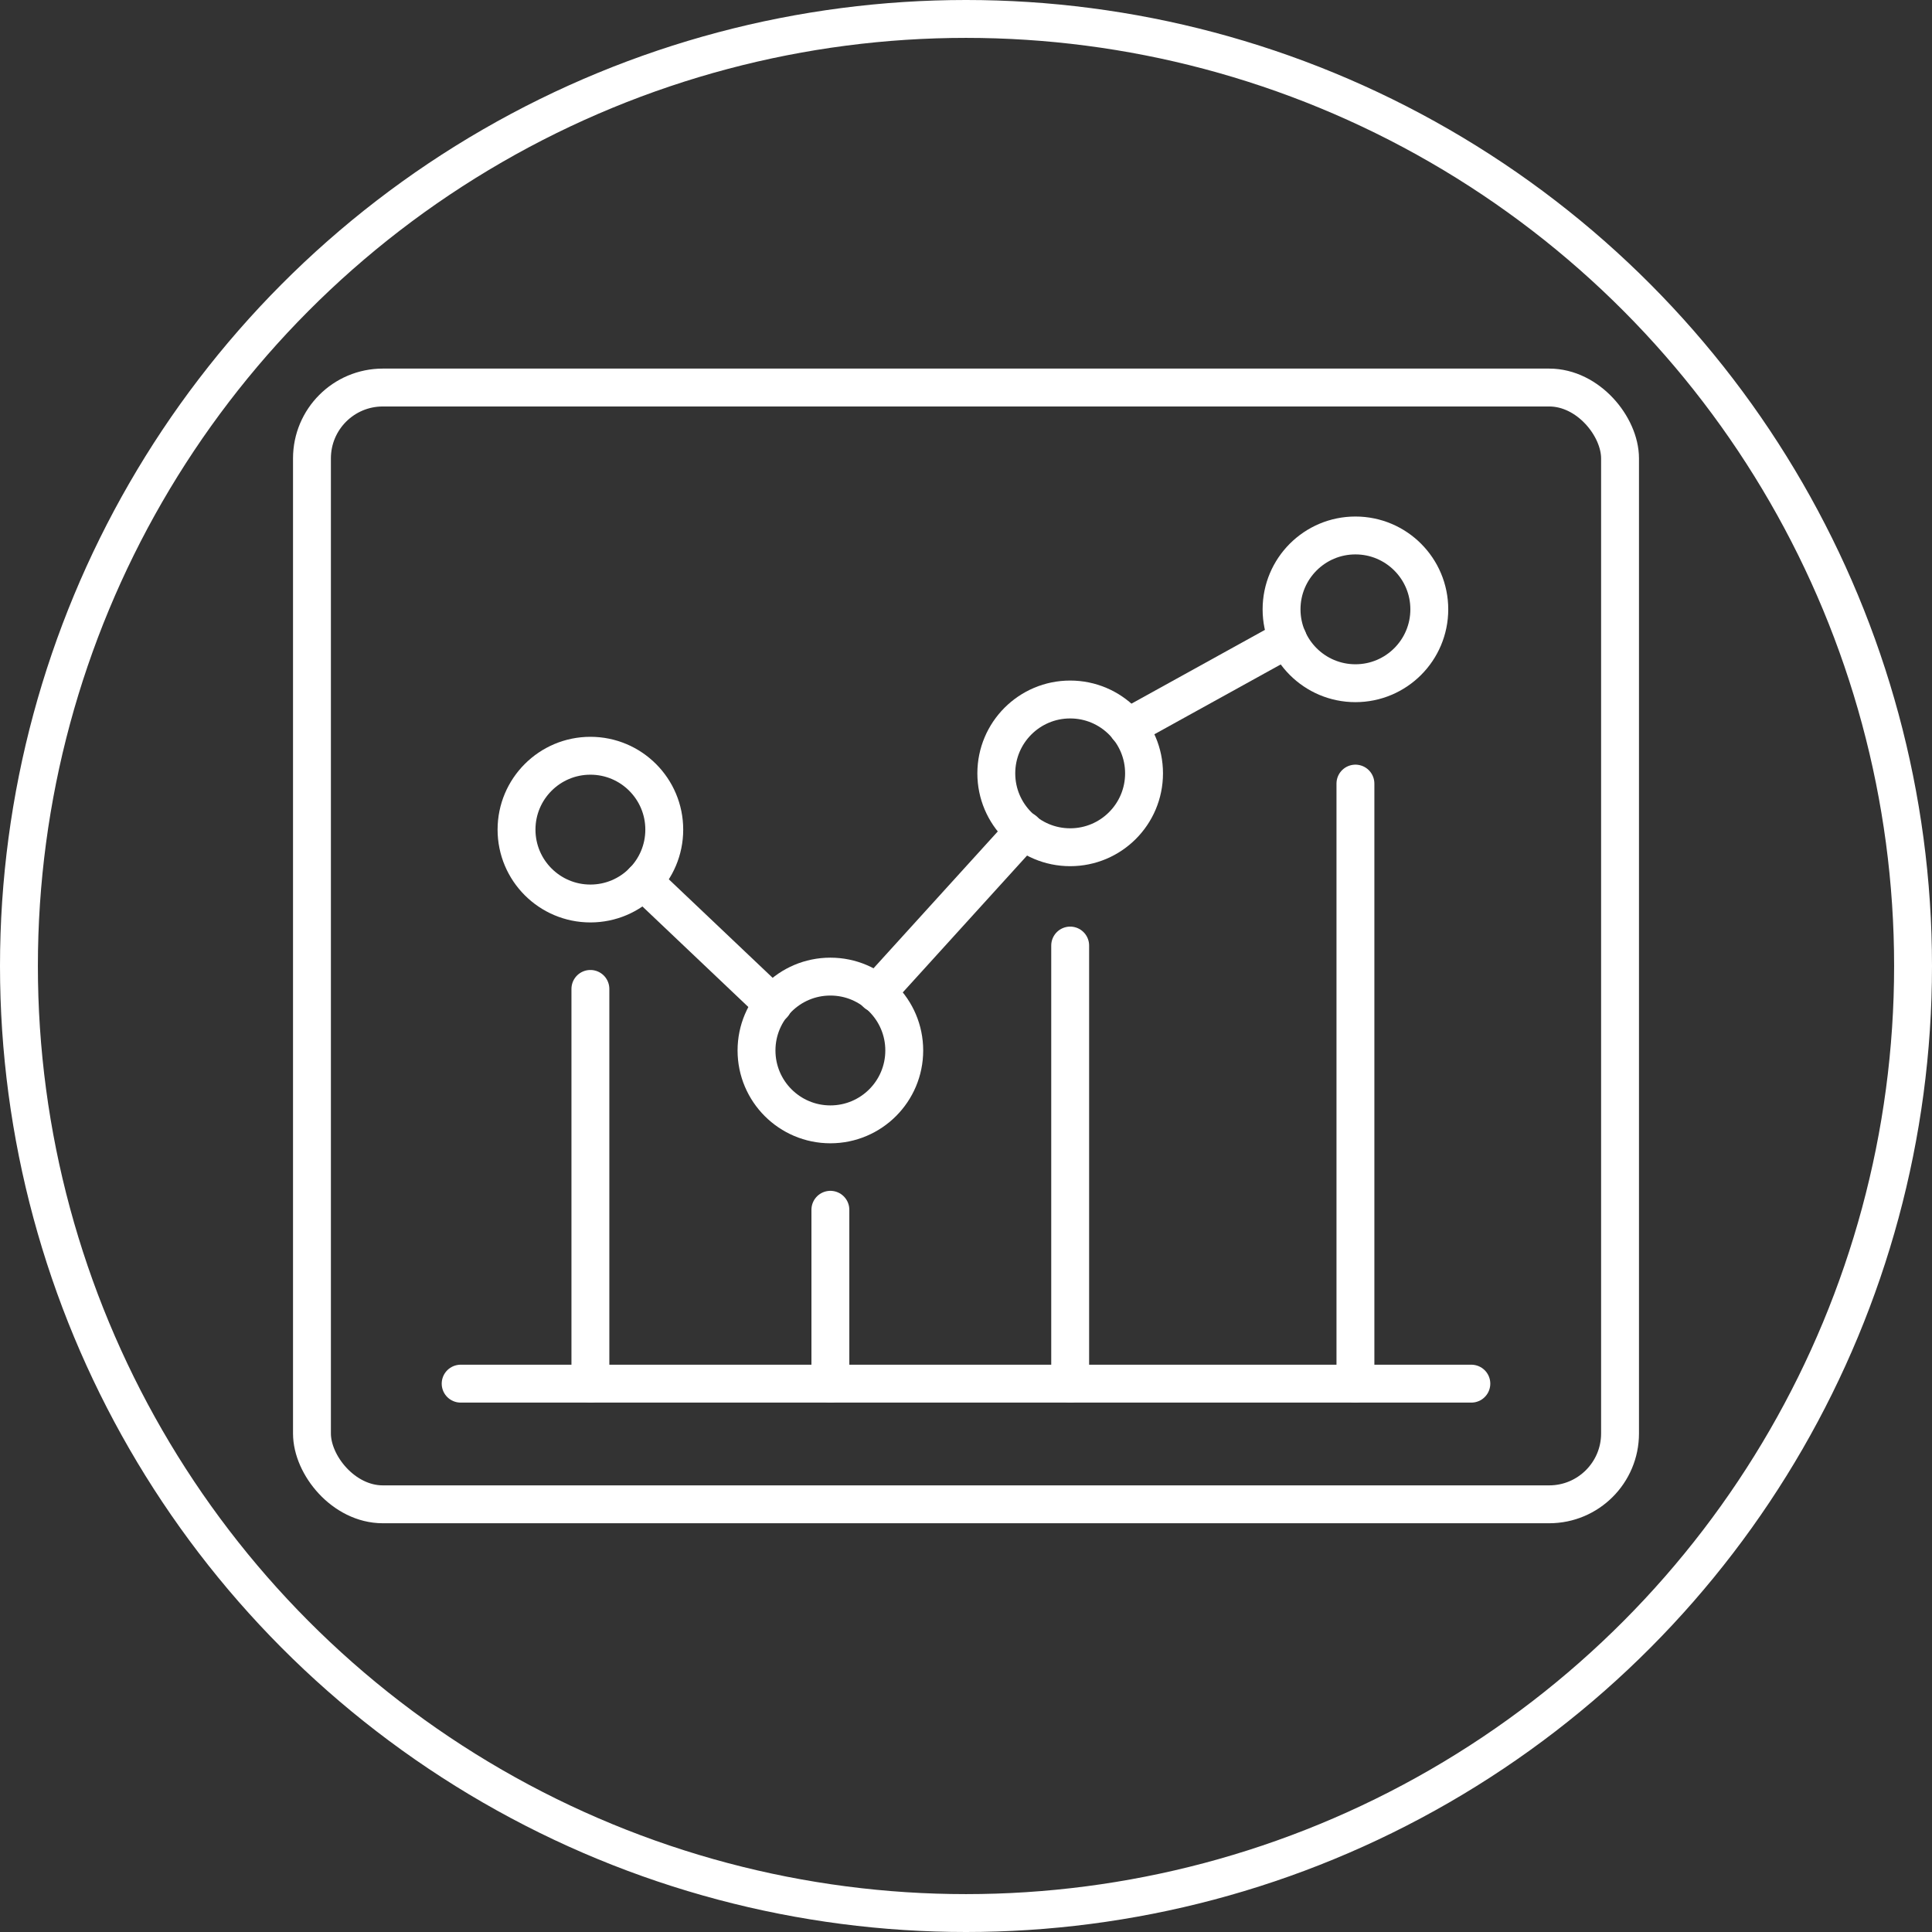
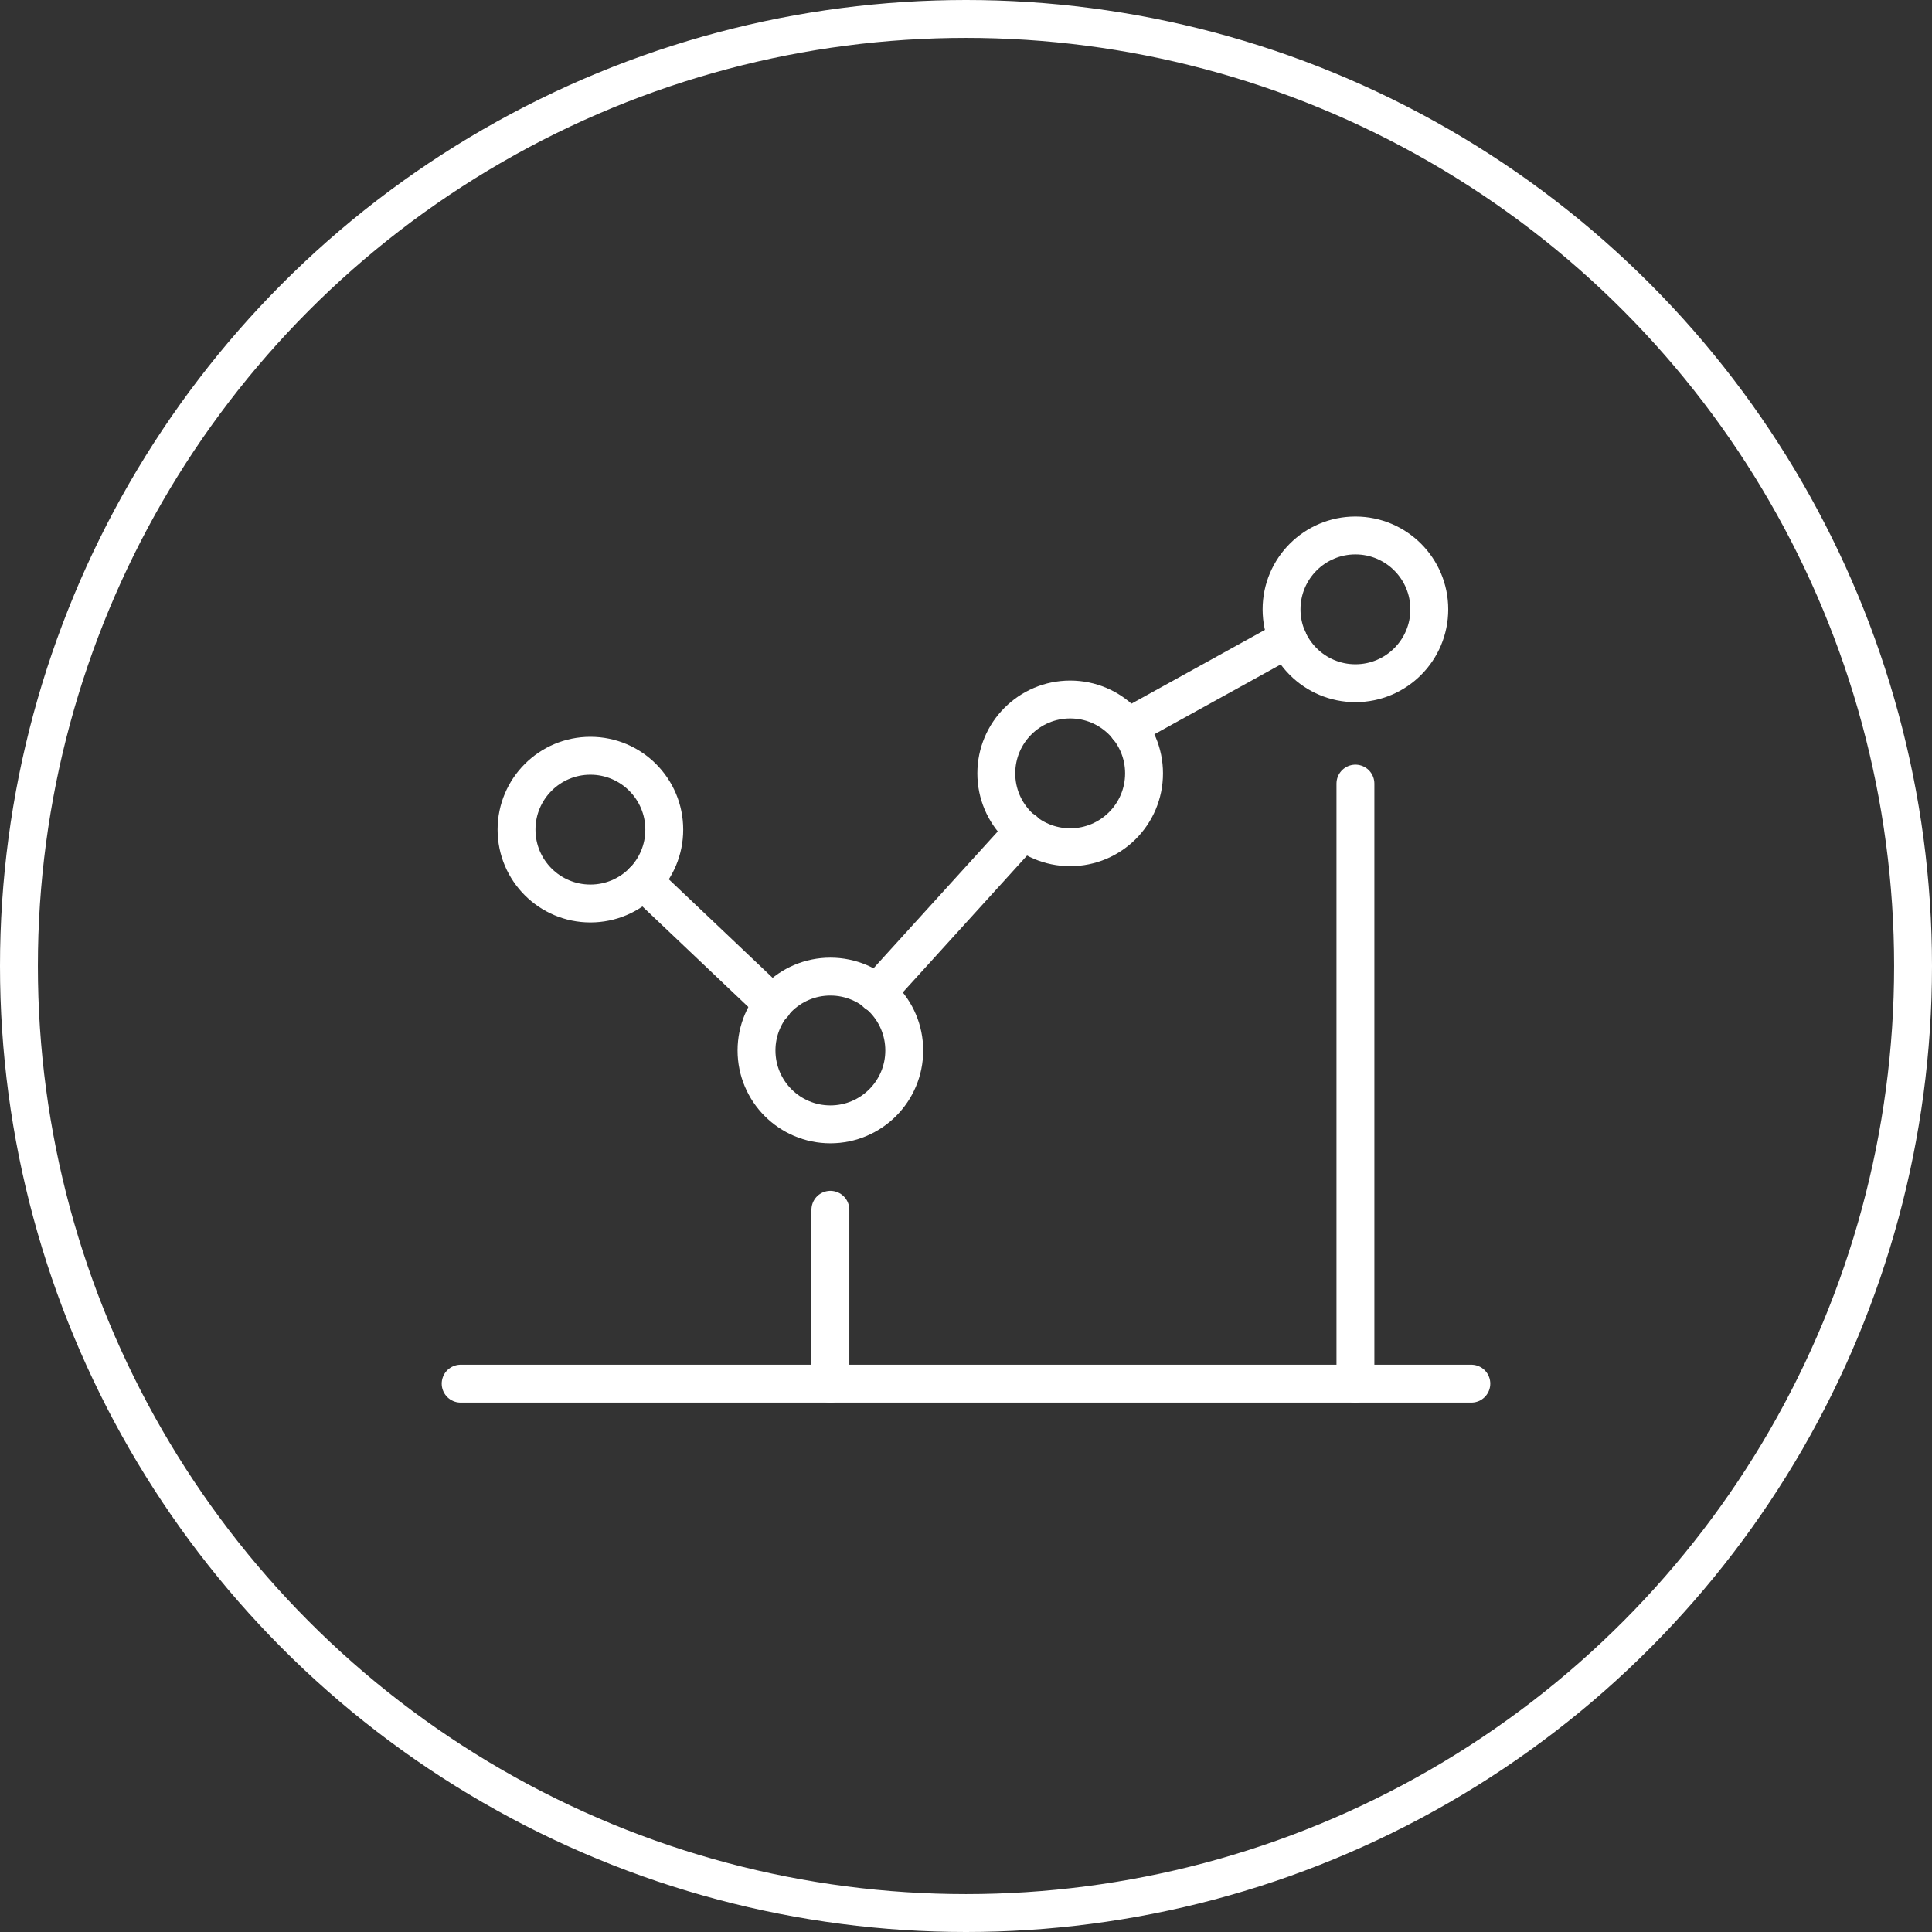
<svg xmlns="http://www.w3.org/2000/svg" id="Content" viewBox="0 0 102 102">
  <rect x="0" y="0" width="102" height="102" fill="#333333" stroke="none" />
  <defs>
    <style>.cls-1{fill:none;stroke:#fff;stroke-linecap:round;stroke-linejoin:round;stroke-width:2px;}</style>
  </defs>
  <circle class="cls-1" cx="51" cy="51" r="50" />
-   <line class="cls-1" x1="31.17" y1="52.21" x2="31.17" y2="73.05" />
  <line class="cls-1" x1="43.84" y1="63.87" x2="43.84" y2="73.05" />
-   <line class="cls-1" x1="56.5" y1="49.92" x2="56.5" y2="73.05" />
  <line class="cls-1" x1="71.56" y1="41.37" x2="71.56" y2="73.05" />
  <circle class="cls-1" cx="31.17" cy="43.8" r="3.9" />
  <circle class="cls-1" cx="43.84" cy="55.46" r="3.9" />
  <circle class="cls-1" cx="56.5" cy="40.83" r="3.9" />
  <circle class="cls-1" cx="71.56" cy="32.17" r="3.9" />
  <line class="cls-1" x1="33.96" y1="46.52" x2="40.82" y2="53.03" />
  <line class="cls-1" x1="46.27" y1="52.44" x2="54.07" y2="43.85" />
  <line class="cls-1" x1="59.54" y1="38.4" x2="67.99" y2="33.73" />
  <line class="cls-1" x1="24.32" y1="73.05" x2="77.68" y2="73.05" />
-   <rect class="cls-1" x="16.47" y="20.46" width="69.06" height="58.96" rx="3.74" ry="3.74" />
</svg>